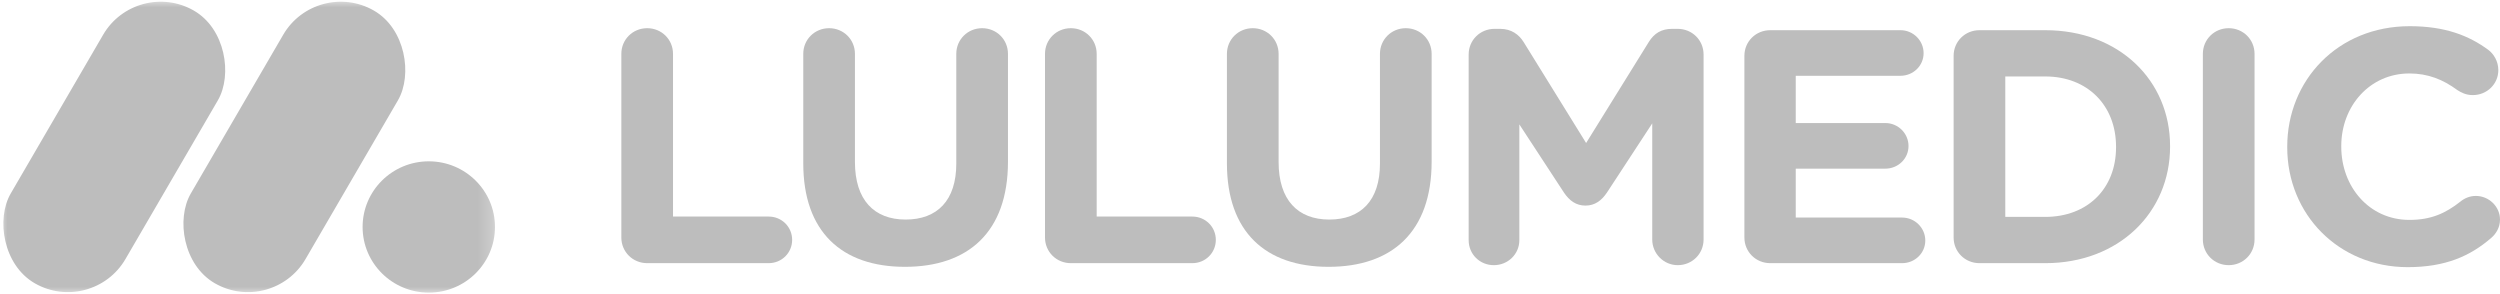
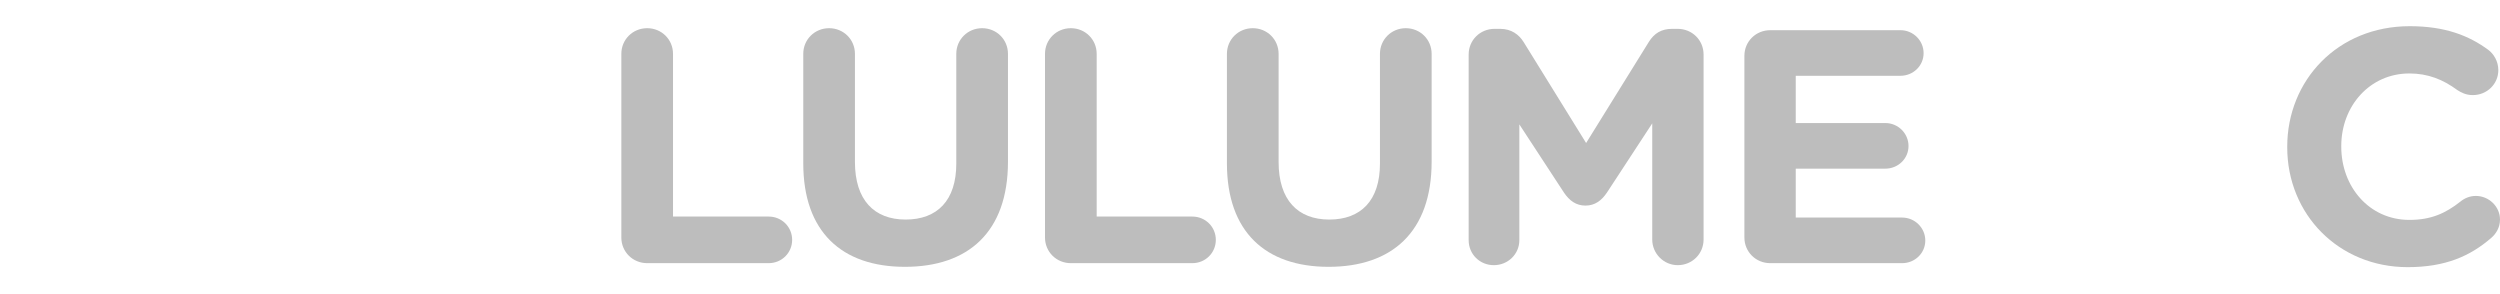
<svg xmlns="http://www.w3.org/2000/svg" width="170" height="20" viewBox="0 0 170 20" fill="none">
  <g id="EN">
    <g id="LULUMEDIC">
      <path d="M42.251 16.152C42.251 17.125 43.027 17.895 44.008 17.895H52.269C53.159 17.895 53.866 17.193 53.866 16.311C53.866 15.428 53.159 14.726 52.269 14.726H45.765V3.66C45.765 2.687 44.989 1.917 44.008 1.917C43.027 1.917 42.251 2.687 42.251 3.66V16.152Z" fill="#BDBDBD" />
      <path d="M61.536 18.144C65.826 18.144 68.542 15.79 68.542 10.992V3.66C68.542 2.687 67.766 1.917 66.785 1.917C65.804 1.917 65.028 2.687 65.028 3.66V11.128C65.028 13.64 63.727 14.93 61.582 14.93C59.437 14.93 58.136 13.595 58.136 11.015V3.66C58.136 2.687 57.36 1.917 56.379 1.917C55.398 1.917 54.622 2.687 54.622 3.66V11.105C54.622 15.768 57.246 18.144 61.536 18.144Z" fill="#BDBDBD" />
      <path d="M71.06 16.152C71.06 17.125 71.836 17.895 72.817 17.895H81.078C81.968 17.895 82.676 17.193 82.676 16.311C82.676 15.428 81.968 14.726 81.078 14.726H74.574V3.66C74.574 2.687 73.799 1.917 72.817 1.917C71.836 1.917 71.06 2.687 71.06 3.66V16.152Z" fill="#BDBDBD" />
      <path d="M90.345 18.144C94.635 18.144 97.351 15.79 97.351 10.992V3.66C97.351 2.687 96.575 1.917 95.594 1.917C94.613 1.917 93.837 2.687 93.837 3.66V11.128C93.837 13.64 92.536 14.93 90.391 14.93C88.246 14.93 86.945 13.595 86.945 11.015V3.66C86.945 2.687 86.169 1.917 85.188 1.917C84.207 1.917 83.431 2.687 83.431 3.66V11.105C83.431 15.768 86.055 18.144 90.345 18.144Z" fill="#BDBDBD" />
      <path d="M99.869 16.333C99.869 17.284 100.622 18.031 101.581 18.031C102.539 18.031 103.315 17.284 103.315 16.333V8.458L106.35 13.097C106.715 13.64 107.172 13.98 107.811 13.98C108.45 13.98 108.906 13.64 109.271 13.097L112.352 8.39V16.288C112.352 17.239 113.128 18.031 114.086 18.031C115.067 18.031 115.843 17.261 115.843 16.288V3.705C115.843 2.732 115.067 1.962 114.086 1.962H113.698C112.991 1.962 112.489 2.257 112.124 2.845L107.856 9.725L103.612 2.868C103.292 2.347 102.767 1.962 102.014 1.962H101.626C100.645 1.962 99.869 2.732 99.869 3.705V16.333Z" fill="#BDBDBD" />
      <path d="M120.377 17.895H129.345C130.212 17.895 130.92 17.216 130.92 16.356C130.92 15.496 130.212 14.794 129.345 14.794H122.111V11.468H128.204C129.071 11.468 129.779 10.789 129.779 9.929C129.779 9.069 129.071 8.367 128.204 8.367H122.111V5.153H129.231C130.098 5.153 130.805 4.474 130.805 3.614C130.805 2.754 130.098 2.053 129.231 2.053H120.377C119.395 2.053 118.619 2.822 118.619 3.795V16.152C118.619 17.125 119.395 17.895 120.377 17.895Z" fill="#BDBDBD" />
-       <path d="M132.846 16.152C132.846 17.125 133.622 17.895 134.603 17.895H139.076C144.096 17.895 147.565 14.432 147.565 9.974V9.929C147.565 5.47 144.096 2.053 139.076 2.053H134.603C133.622 2.053 132.846 2.822 132.846 3.795V16.152ZM136.36 14.749V5.199H139.076C141.951 5.199 143.891 7.168 143.891 9.974V10.019C143.891 12.825 141.951 14.749 139.076 14.749H136.36Z" fill="#BDBDBD" />
-       <path d="M149.795 16.288C149.795 17.261 150.57 18.031 151.552 18.031C152.533 18.031 153.309 17.261 153.309 16.288V3.66C153.309 2.687 152.533 1.917 151.552 1.917C150.57 1.917 149.795 2.687 149.795 3.66V16.288Z" fill="#BDBDBD" />
      <path d="M163.725 18.166C166.28 18.166 167.969 17.42 169.407 16.175C169.726 15.903 170 15.473 170 14.93C170 14.048 169.247 13.323 168.357 13.323C167.946 13.323 167.581 13.482 167.307 13.708C166.303 14.5 165.322 14.953 163.839 14.953C161.1 14.953 159.206 12.69 159.206 9.974V9.929C159.206 7.213 161.146 4.995 163.839 4.995C165.094 4.995 166.121 5.402 167.102 6.127C167.353 6.285 167.672 6.466 168.152 6.466C169.11 6.466 169.886 5.719 169.886 4.769C169.886 4.158 169.567 3.66 169.201 3.388C167.878 2.415 166.258 1.781 163.862 1.781C158.955 1.781 155.532 5.47 155.532 9.974V10.019C155.532 14.568 159.024 18.166 163.725 18.166Z" fill="#BDBDBD" />
    </g>
    <g id="Shape">
      <mask id="mask0_1715_5603" style="mask-type:alpha" maskUnits="userSpaceOnUse" x="0" y="0" width="34" height="20">
-         <rect id="Rectangle 34" width="33.761" height="20" fill="#C4C4C4" />
-       </mask>
+         </mask>
      <g mask="url(#mask0_1715_5603)">
-         <ellipse id="Ellipse 37" cx="29.158" cy="15.434" rx="4.501" ry="4.464" fill="#BDBDBD" />
        <rect id="Rectangle 35" width="8.984" height="21.473" rx="4.492" transform="matrix(0.868 0.497 -0.503 0.864 21.518 -1.518)" fill="#BDBDBD" />
-         <rect id="Rectangle 5" width="8.984" height="21.473" rx="4.492" transform="matrix(0.868 0.497 -0.503 0.864 9.273 -1.518)" fill="#BDBDBD" />
      </g>
    </g>
  </g>
</svg>